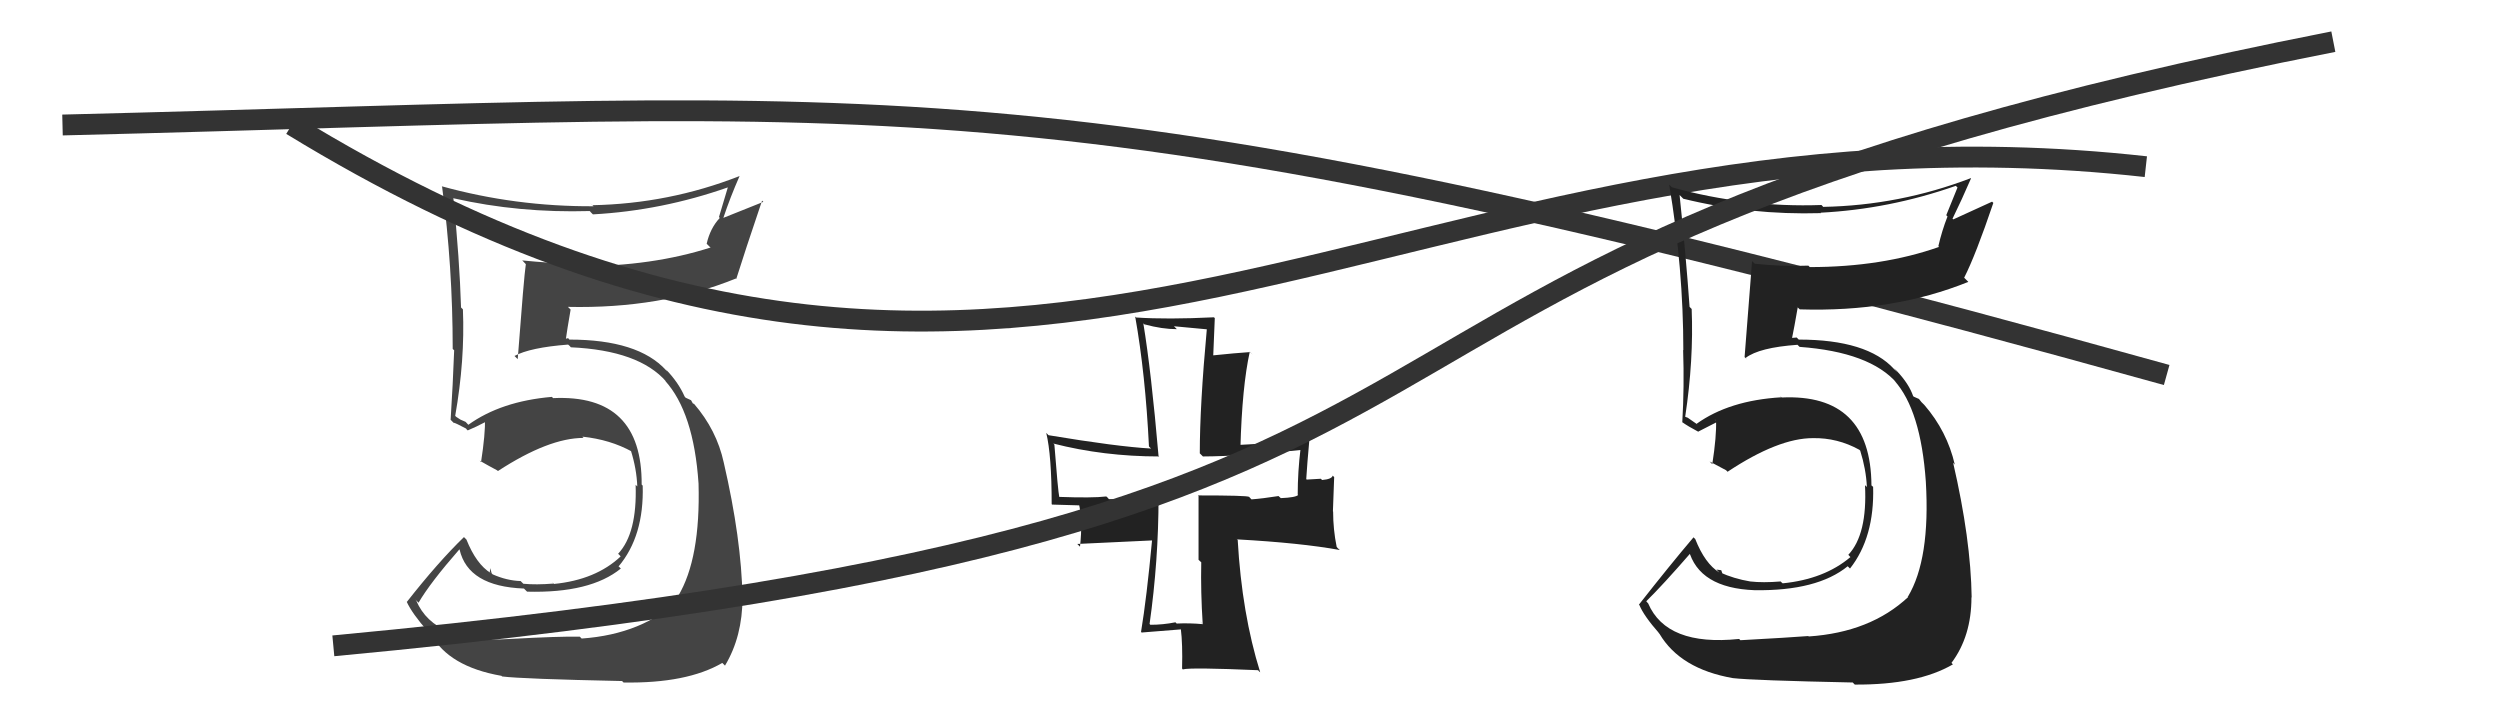
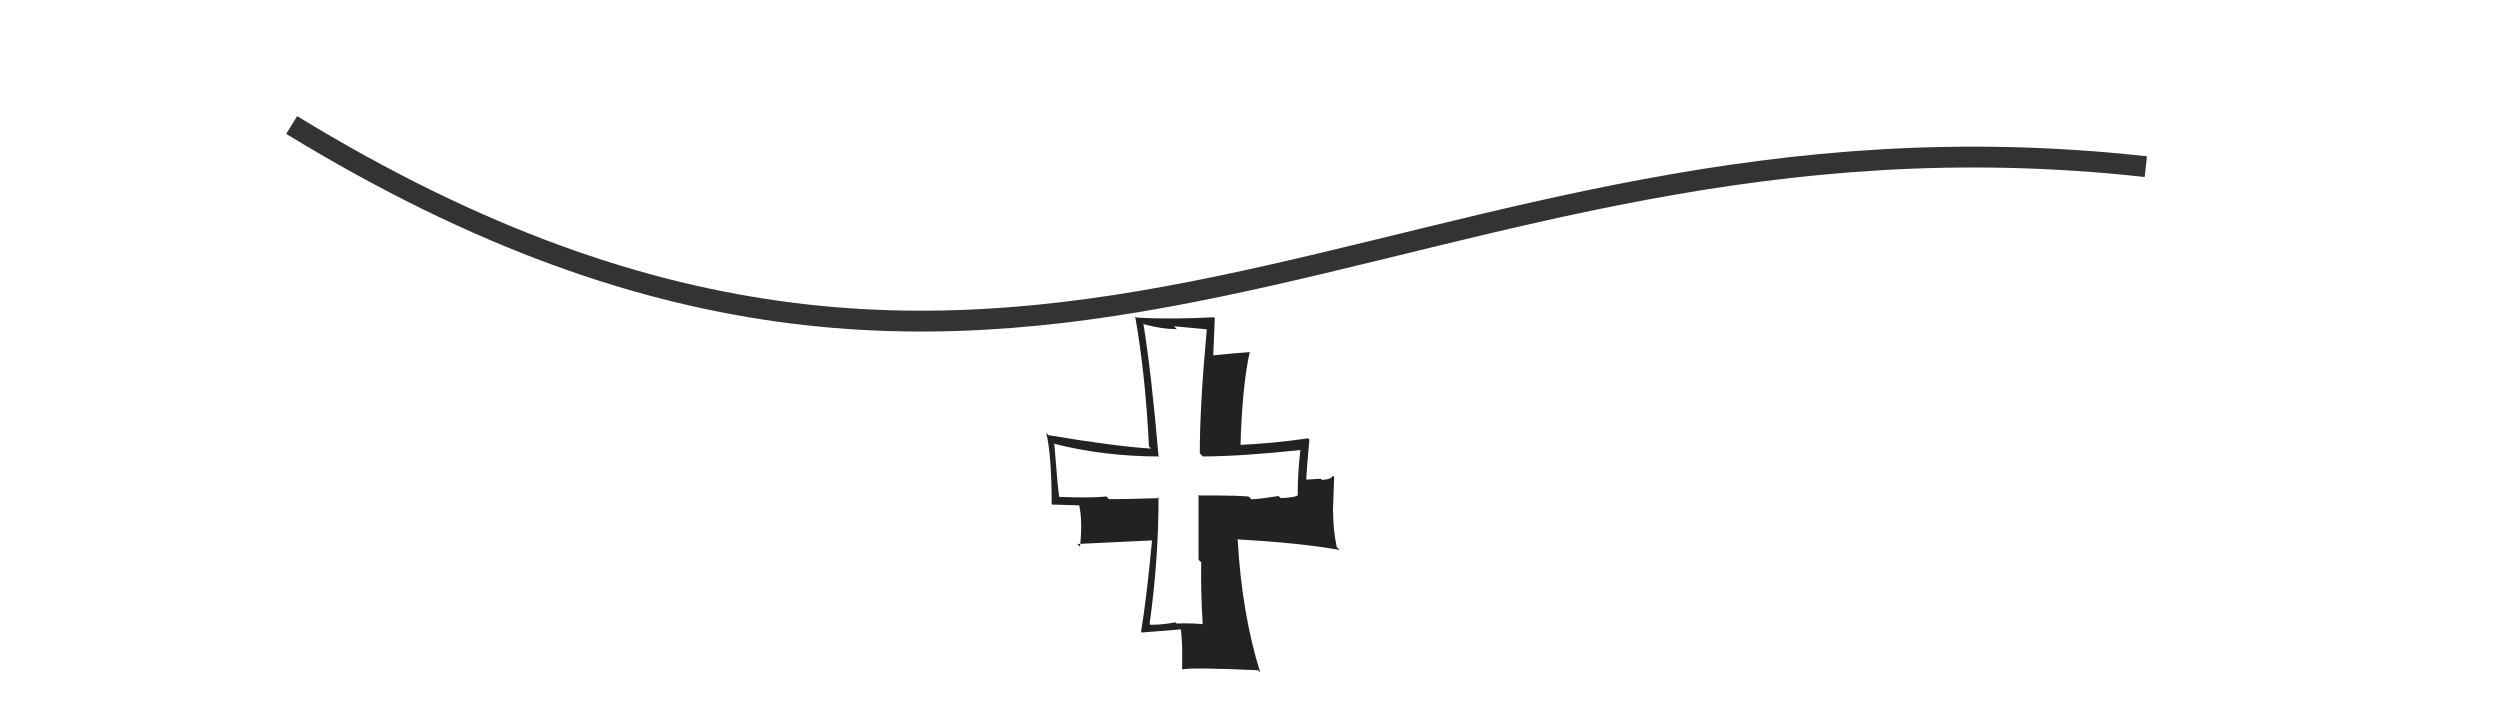
<svg xmlns="http://www.w3.org/2000/svg" width="120" height="34" viewBox="0,0,120,34">
-   <path fill="#444" d="M24.54 30.73L24.44 30.63L24.48 30.67Q20.86 30.90 19.98 28.83L19.93 28.77L20.09 28.93Q20.65 27.97 22.05 26.37L22.05 26.37L22.06 26.38Q22.47 28.15 25.15 28.25L25.18 28.28L25.30 28.40Q28.34 28.48 29.80 27.29L29.73 27.22L29.69 27.19Q30.92 25.73 30.85 23.31L30.80 23.26L30.80 23.27Q30.83 18.91 26.55 19.11L26.55 19.11L26.49 19.05Q24.05 19.26 22.48 20.39L22.35 20.25L22.10 20.14L21.90 20.01L21.85 19.96Q22.32 17.29 22.22 14.85L22.09 14.72L22.13 14.76Q22.06 12.45 21.76 9.49L21.63 9.37L21.78 9.52Q24.91 10.23 28.31 10.13L28.36 10.19L28.46 10.29Q31.76 10.11 34.95 8.99L34.94 8.98L34.51 10.42L34.55 10.46Q34.09 10.95 33.92 11.70L34.06 11.84L34.11 11.88Q31.30 12.78 27.83 12.78L27.69 12.64L27.73 12.68Q26.39 12.63 25.06 12.50L25.05 12.48L25.24 12.68Q25.15 13.27 24.85 17.24L24.69 17.08L24.69 17.09Q25.44 16.68 27.27 16.54L27.35 16.61L27.40 16.67Q30.68 16.82 31.98 18.32L31.93 18.28L31.91 18.26Q33.30 19.78 33.53 23.21L33.49 23.17L33.53 23.21Q33.63 26.81 32.55 28.61L32.67 28.74L32.65 28.71Q30.88 30.44 27.92 30.65L27.80 30.53L27.83 30.56Q26.86 30.54 24.48 30.67ZM29.94 32.77L29.94 32.77L29.93 32.76Q32.97 32.81 34.67 31.82L34.78 31.93L34.80 31.95Q35.64 30.55 35.64 28.68L35.66 28.70L35.64 28.68Q35.59 25.87 34.74 22.20L34.80 22.27L34.74 22.20Q34.40 20.64 33.31 19.38L33.30 19.38L33.26 19.37L33.17 19.21L32.91 19.09L32.86 19.03Q32.57 18.37 31.99 17.76L31.96 17.72L32.03 17.83L31.97 17.77Q30.63 16.30 27.33 16.30L27.27 16.23L27.08 16.28L27.15 16.35Q27.22 15.84 27.39 14.86L27.37 14.84L27.26 14.73Q31.72 14.83 35.32 13.37L35.40 13.45L35.34 13.39Q35.73 12.14 36.58 9.63L36.64 9.69L34.69 10.47L34.71 10.49Q35.05 9.47 35.50 8.45L35.52 8.47L35.50 8.45Q32.10 9.78 28.43 9.85L28.32 9.74L28.49 9.90Q24.74 9.92 21.20 8.94L21.23 8.97L21.22 8.96Q21.73 12.80 21.73 16.75L21.84 16.85L21.80 16.81Q21.74 18.45 21.63 20.15L21.80 20.32L21.78 20.29Q21.86 20.30 22.37 20.57L22.39 20.60L22.45 20.66Q22.82 20.51 23.39 20.21L23.44 20.25L23.28 20.09Q23.30 20.82 23.09 22.18L23.13 22.22L23.02 22.11Q23.49 22.38 23.87 22.58L23.76 22.48L23.90 22.61Q26.34 21.02 28.01 21.02L27.97 20.98L27.96 20.96Q29.29 21.10 30.34 21.68L30.28 21.63L30.28 21.62Q30.56 22.51 30.59 23.36L30.59 23.35L30.51 23.27Q30.59 25.60 29.67 26.58L29.75 26.66L29.79 26.71Q28.60 27.83 26.59 28.03L26.49 27.93L26.58 28.01Q25.73 28.08 25.12 28.02L25.05 27.95L24.99 27.89Q24.33 27.87 23.65 27.57L23.60 27.52L23.53 27.27L23.51 27.46L23.56 27.51Q22.86 27.08 22.39 25.90L22.27 25.78L22.27 25.78Q21.03 26.98 19.53 28.89L19.67 29.03L19.52 28.88Q19.78 29.45 20.53 30.30L20.54 30.30L20.69 30.45Q21.55 32.00 24.07 32.44L24.01 32.38L24.10 32.47Q25.07 32.59 29.86 32.69Z" />
  <path d="M14 6 C50 28,67 4,103 8" stroke="#333" fill="none" />
  <path fill="#222" d="M57.68 29.91L57.61 29.83L57.74 29.96Q57.09 29.90 56.48 29.93L56.42 29.87L56.42 29.87Q55.83 29.99 55.21 29.99L55.31 30.08L55.18 29.95Q55.61 26.91 55.61 23.86L55.53 23.78L55.66 23.91Q54.05 23.96 53.23 23.96L53.14 23.86L53.10 23.83Q52.44 23.91 50.81 23.85L50.70 23.74L50.85 23.89Q50.78 23.55 50.61 21.34L50.54 21.27L50.56 21.29Q52.98 21.91 55.64 21.91L55.46 21.73L55.61 21.89Q55.26 17.83 54.88 15.52L55.02 15.65L54.94 15.57Q55.78 15.80 56.49 15.80L56.35 15.66L57.96 15.81L57.93 15.77Q57.59 19.45 57.59 21.76L57.58 21.75L57.74 21.91Q59.67 21.90 62.52 21.59L62.40 21.47L62.43 21.50Q62.29 22.65 62.29 23.74L62.42 23.87L62.31 23.76Q62.19 23.88 61.48 23.91L61.39 23.83L61.37 23.81Q60.61 23.93 60.07 23.97L59.93 23.82L59.95 23.85Q59.88 23.78 57.50 23.78L57.53 23.81L57.53 26.87L57.66 26.99Q57.63 28.42 57.73 29.95ZM62.82 21.07L62.79 21.05L62.78 21.04Q61.07 21.29 59.40 21.36L59.46 21.42L59.54 21.50Q59.62 18.55 59.99 16.88L60.14 17.03L60.00 16.90Q59.36 16.94 58.10 17.07L58.23 17.20L58.31 15.27L58.27 15.23Q56.03 15.34 54.54 15.24L54.51 15.21L54.49 15.20Q54.98 17.96 55.15 21.43L55.29 21.57L55.25 21.53Q53.63 21.44 50.33 20.89L50.30 20.86L50.22 20.78Q50.48 21.86 50.48 24.20L50.50 24.22L51.90 24.26L51.78 24.15Q51.98 24.98 51.84 26.24L51.71 26.11L55.31 25.94L55.30 25.92Q55.04 28.70 54.77 30.33L54.83 30.39L54.81 30.36Q55.44 30.31 56.69 30.21L56.66 30.17L56.68 30.19Q56.77 30.90 56.74 32.09L56.80 32.16L56.78 32.13Q57.16 32.03 60.39 32.17L60.43 32.22L60.49 32.27Q59.61 29.46 59.41 25.92L59.30 25.82L59.38 25.89Q62.44 26.06 64.31 26.40L64.21 26.31L64.16 26.25Q63.99 25.41 63.99 24.56L63.98 24.54L64.04 22.90L63.97 22.83Q63.93 23.00 63.46 23.04L63.40 22.98L62.72 23.02L62.70 22.99Q62.74 22.32 62.85 21.10Z" />
-   <path d="M3 6 C44 5,50 3,104 18" stroke="#333" fill="none" />
-   <path fill="#222" d="M83.58 30.77L83.49 30.68L83.47 30.67Q80.00 31.03 79.11 28.96L79.08 28.93L79.02 28.86Q79.79 28.11 81.18 26.51L81.13 26.46L81.05 26.38Q81.54 28.23 84.23 28.33L84.23 28.33L84.23 28.33Q87.23 28.37 88.69 27.18L88.68 27.17L88.80 27.29Q89.98 25.79 89.91 23.37L89.90 23.36L89.83 23.30Q89.80 18.88 85.52 19.08L85.43 18.99L85.50 19.07Q83.00 19.22 81.44 20.34L81.47 20.37L81.01 20.05L80.90 20.01L80.89 20.00Q81.30 17.28 81.20 14.83L81.13 14.76L81.10 14.73Q80.93 12.31 80.62 9.36L80.70 9.44L80.80 9.54Q84.01 10.33 87.41 10.23L87.35 10.17L87.38 10.21Q90.69 10.04 93.88 8.92L93.96 9.00L93.42 10.33L93.48 10.39Q93.21 11.08 93.04 11.82L93.04 11.82L93.08 11.85Q90.33 12.82 86.87 12.82L86.72 12.67L86.80 12.75Q85.55 12.80 84.23 12.66L84.06 12.49L84.10 12.53Q84.05 13.16 83.74 17.14L83.87 17.27L83.79 17.18Q84.44 16.68 86.28 16.55L86.36 16.63L86.38 16.65Q89.76 16.90 91.05 18.39L91.00 18.34L90.93 18.27Q92.20 19.68 92.44 23.12L92.43 23.11L92.44 23.12Q92.66 26.84 91.58 28.64L91.54 28.60L91.59 28.66Q89.78 30.35 86.82 30.55L86.87 30.60L86.80 30.53Q85.92 30.60 83.54 30.73ZM88.93 32.76L88.89 32.72L89.03 32.86Q92.04 32.88 93.74 31.89L93.73 31.88L93.67 31.82Q94.63 30.54 94.63 28.67L94.60 28.64L94.64 28.68Q94.60 25.88 93.75 22.21L93.82 22.29L93.83 22.30Q93.46 20.70 92.37 19.44L92.23 19.30L92.34 19.44L92.11 19.15L91.86 19.04L91.83 19.01Q91.63 18.43 91.06 17.82L90.91 17.67L91.07 17.87L90.92 17.72Q89.63 16.30 86.34 16.30L86.24 16.20L86.02 16.22L86.02 16.22Q86.12 15.74 86.29 14.76L86.23 14.70L86.39 14.85Q90.87 14.99 94.48 13.53L94.39 13.44L94.28 13.33Q94.83 12.25 95.68 9.74L95.62 9.68L93.76 10.53L93.72 10.50Q94.17 9.58 94.61 8.56L94.54 8.49L94.60 8.55Q91.18 9.86 87.51 9.93L87.48 9.89L87.43 9.84Q83.79 9.97 80.25 8.99L80.20 8.94L80.12 8.86Q80.80 12.87 80.80 16.82L80.87 16.88L80.79 16.80Q80.85 18.56 80.75 20.26L80.74 20.26L80.74 20.26Q81.02 20.46 81.53 20.73L81.44 20.65L81.51 20.72Q81.85 20.55 82.43 20.25L82.30 20.12L82.37 20.18Q82.40 20.92 82.19 22.28L82.15 22.24L82.06 22.15Q82.48 22.37 82.85 22.57L82.93 22.65L82.93 22.64Q85.36 21.03 87.02 21.03L87.07 21.07L87.02 21.03Q88.20 21.01 89.25 21.59L89.31 21.65L89.29 21.63Q89.57 22.52 89.61 23.37L89.65 23.41L89.52 23.29Q89.64 25.65 88.72 26.63L88.71 26.62L88.82 26.74Q87.57 27.80 85.57 28.00L85.51 27.95L85.47 27.91Q84.62 27.98 84.01 27.91L84.00 27.90L84.01 27.91Q83.23 27.78 82.55 27.47L82.71 27.63L82.62 27.37L82.39 27.34L82.53 27.48Q81.84 27.06 81.37 25.87L81.26 25.77L81.29 25.79Q80.16 27.12 78.67 29.02L78.70 29.06L78.69 29.04Q78.90 29.56 79.65 30.41L79.58 30.34L79.66 30.43Q80.66 32.11 83.18 32.55L83.12 32.49L83.18 32.55Q84.14 32.66 88.93 32.76Z" />
-   <path d="M16 31 C80 25,56 13,112 2" stroke="#333" fill="none" />
</svg>